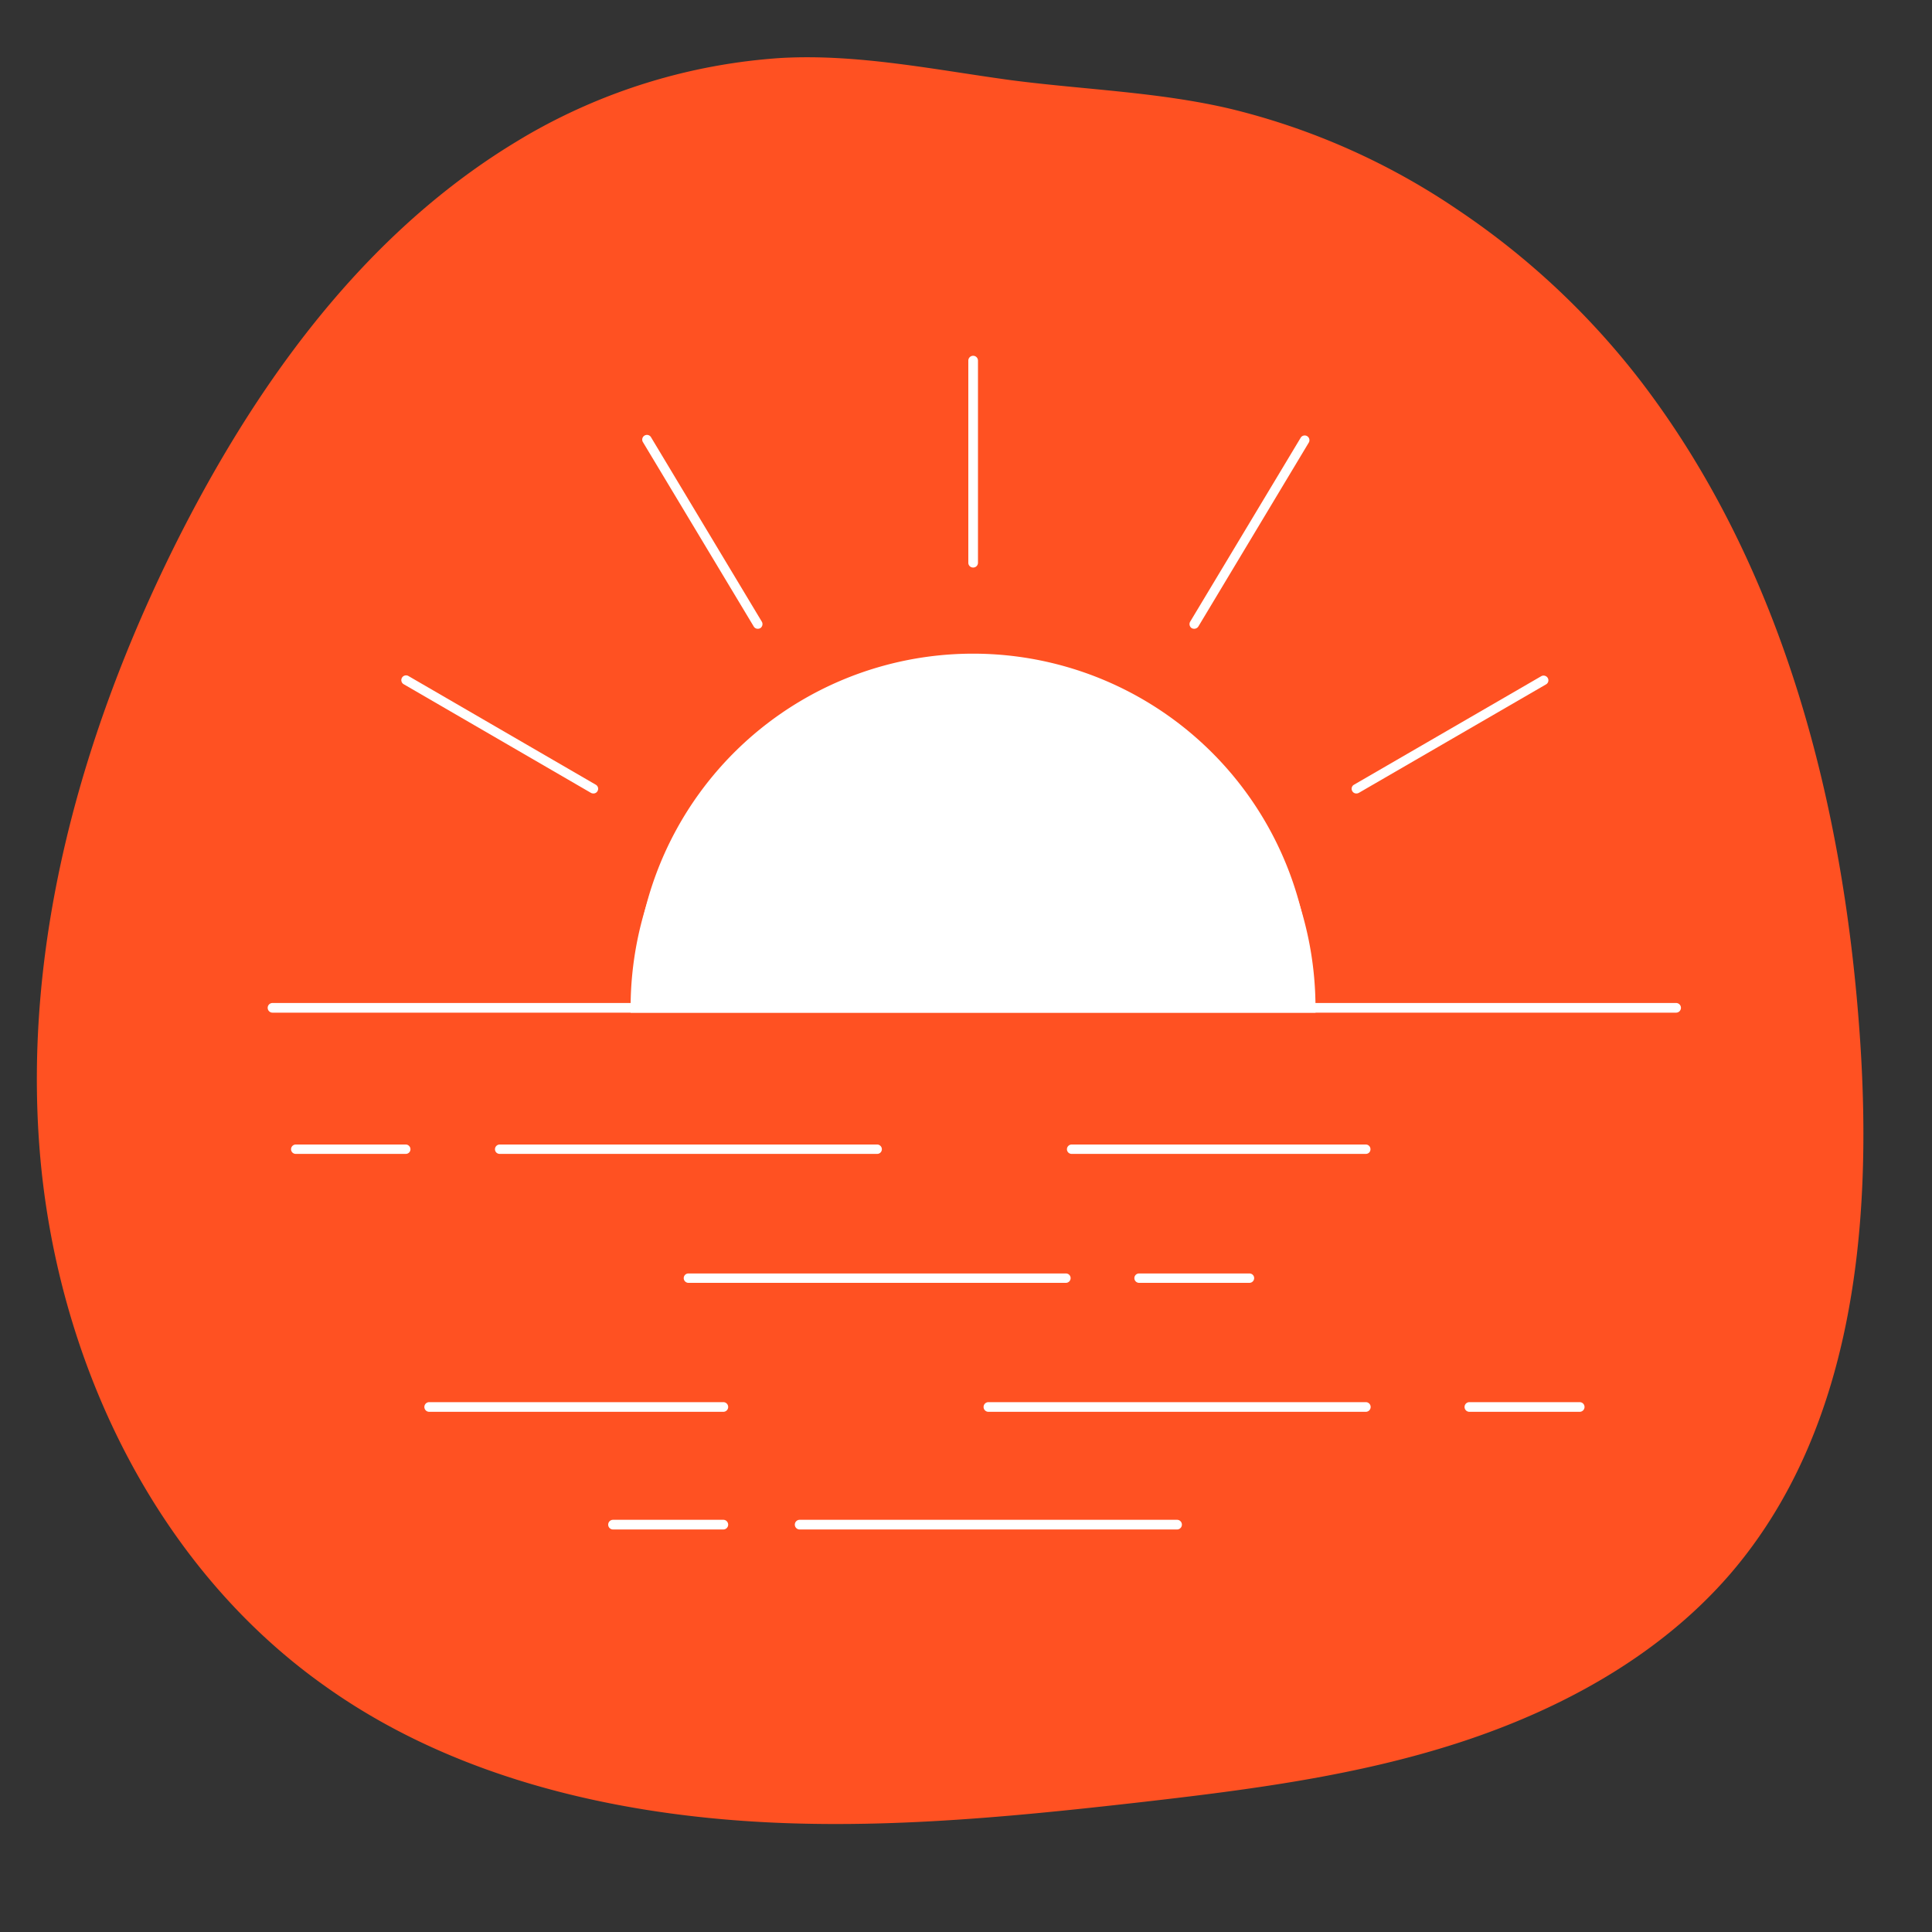
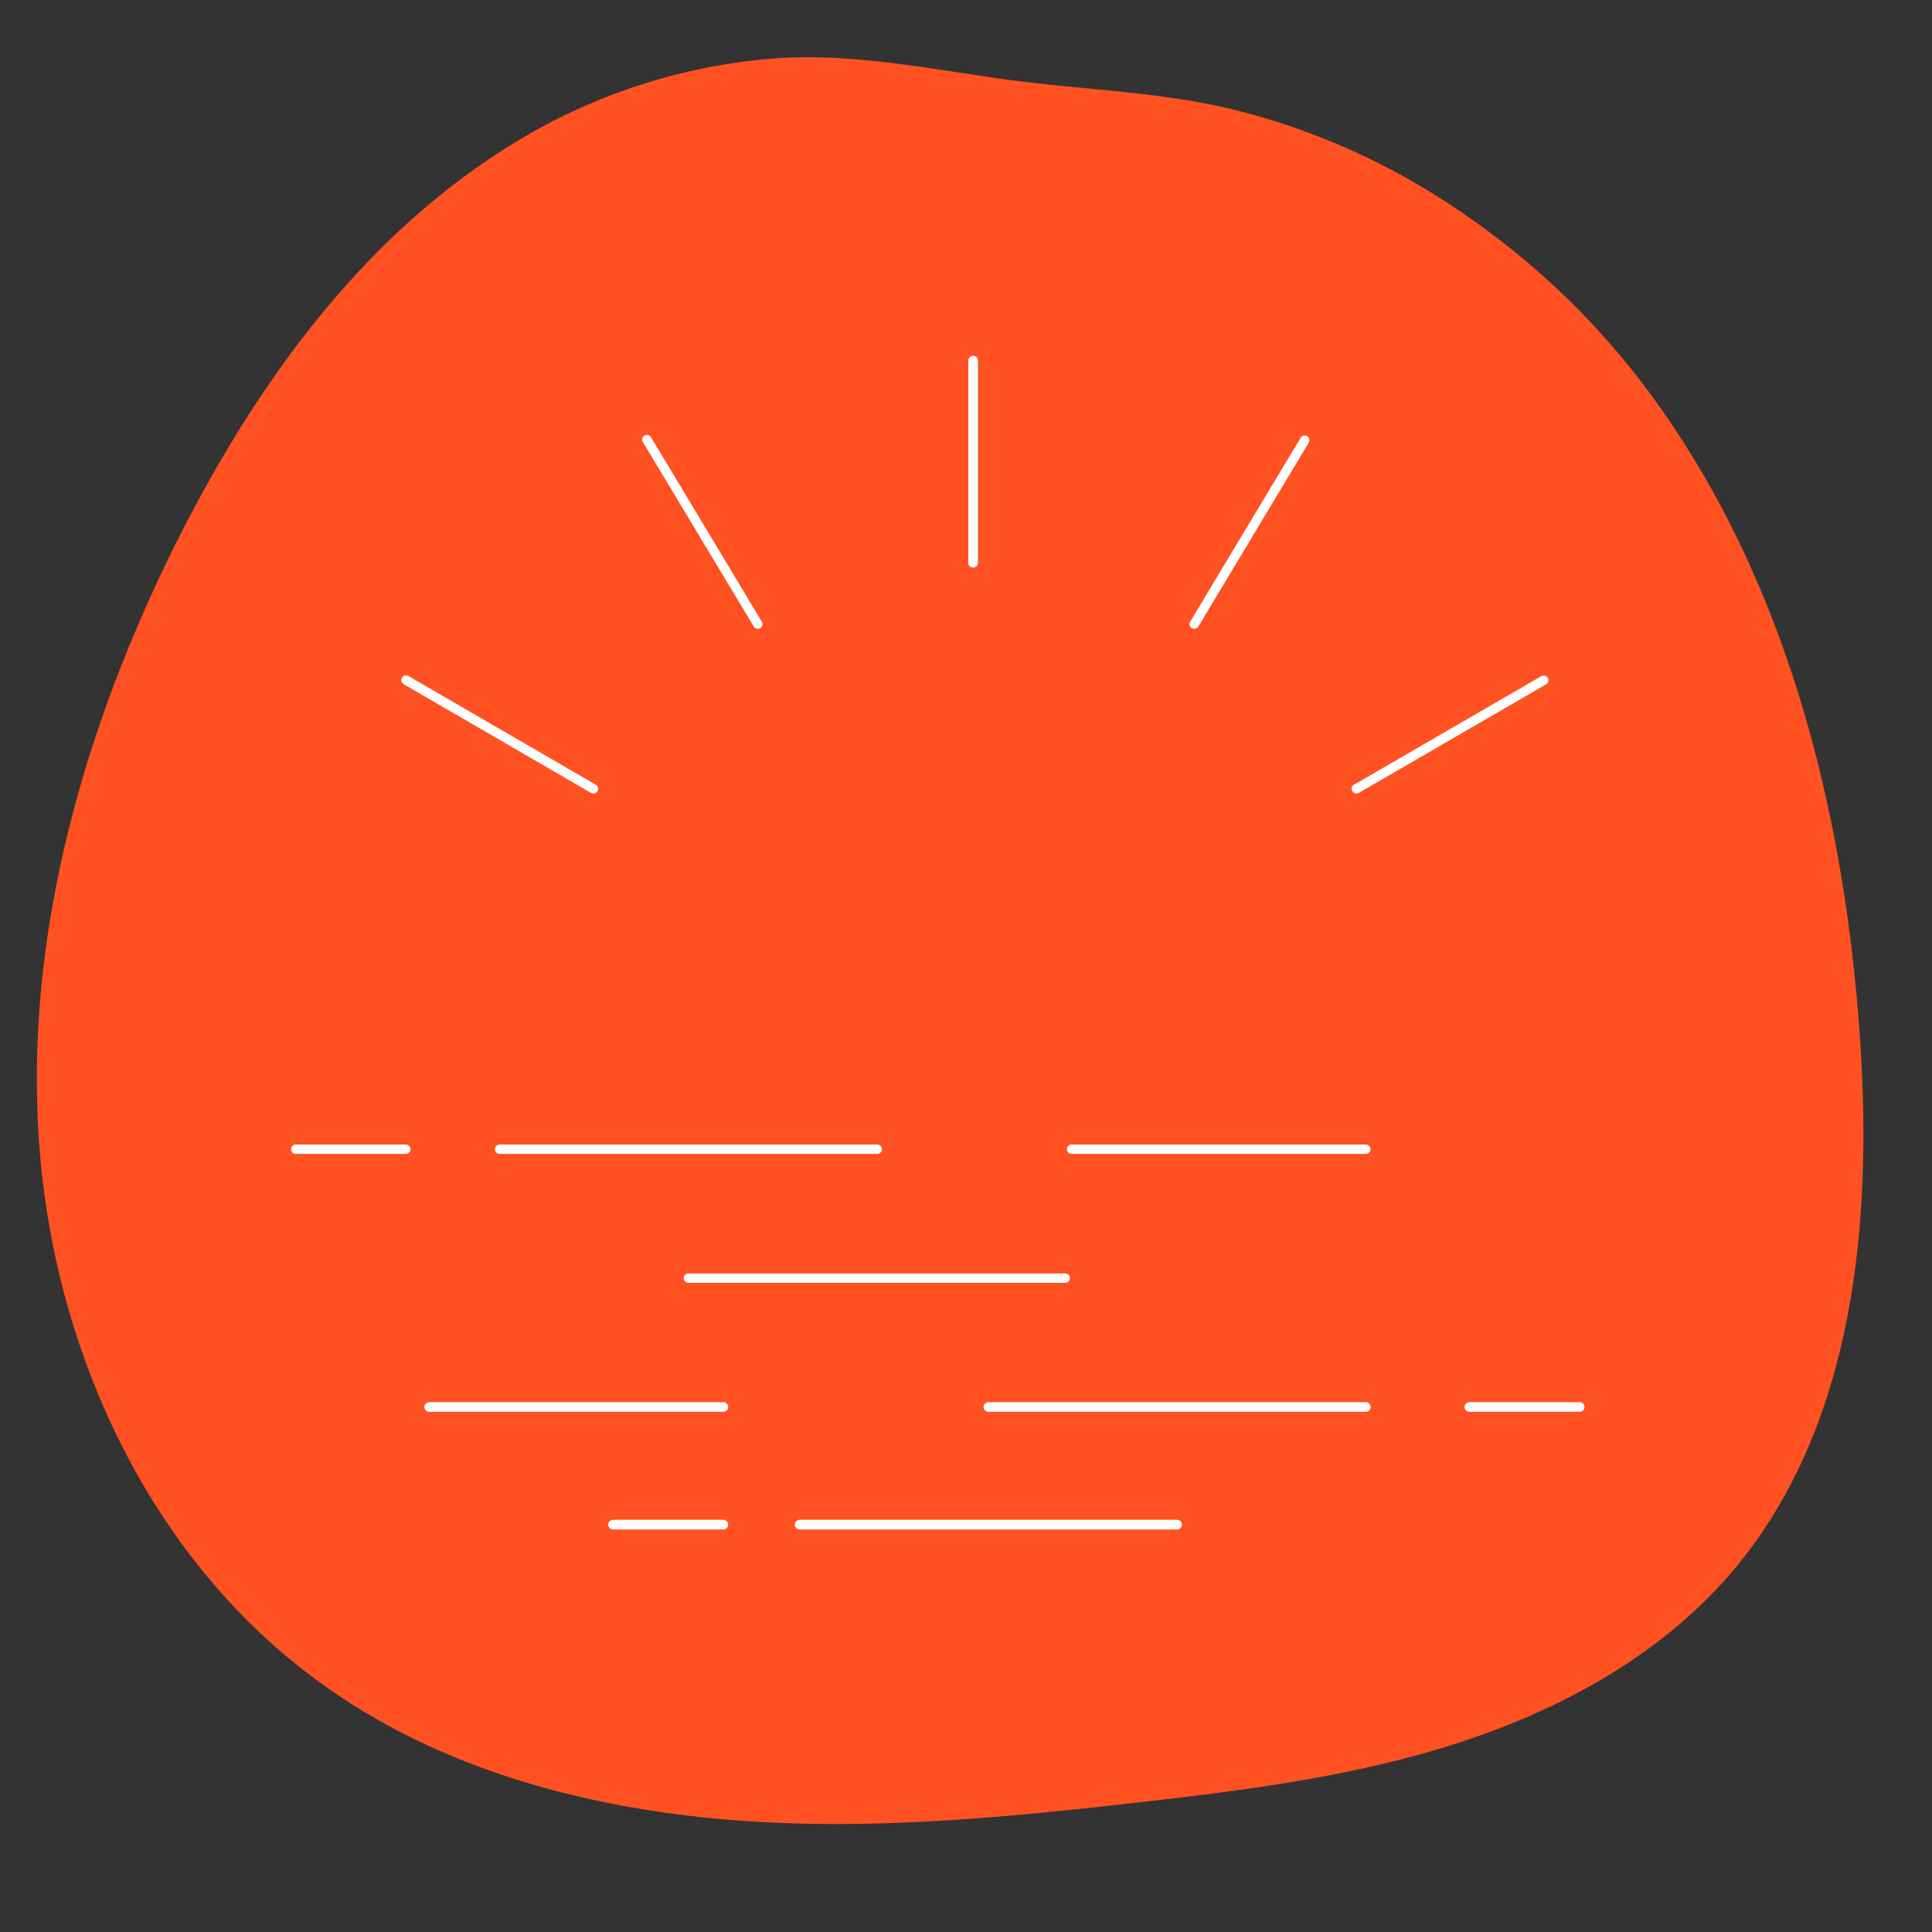
<svg xmlns="http://www.w3.org/2000/svg" viewBox="0 0 200 200">
  <rect x="0" y="0" width="200" height="200" fill="#333333" stroke="none" />
  <defs>
    <style>.cls-1{fill:#ff5122;}.cls-2{fill:#fff;}</style>
  </defs>
  <g id="Hotel">
    <path class="cls-1" d="M51.44,15.93C36.58,25.64,26,40.64,18.1,56.46c-9.63,19.39-15.7,41-14,62.53s11.8,43,29.54,55.55C45.49,183,60.06,187,74.6,188.31s29.18-.12,43.69-1.77c11.07-1.27,22.21-2.71,32.8-6.16s20.72-9,28-17.42c12.74-14.79,14.77-35.86,13.47-55.26-1.63-24.2-7.87-48.79-22.63-68.14A80.18,80.18,0,0,0,151,21.78a72.06,72.06,0,0,0-23.52-10.49c-7.48-1.78-15.28-2-22.89-3C96.75,7.22,88.82,5.56,80.87,6a60.37,60.37,0,0,0-26.51,8.12C53.37,14.71,52.4,15.3,51.44,15.93Z" />
-     <path class="cls-2" d="M173.51,104.83H28.21a.49.49,0,1,1,0-1h145.3a.49.49,0,1,1,0,1Z" />
-     <path class="cls-2" d="M65.77,104.34a35,35,0,1,1,69.92,0Z" />
-     <path class="cls-2" d="M136.18,104.83H65.28v-.49a35.45,35.45,0,0,1,70.9,0Zm-69.92-1H135.2a34.47,34.47,0,0,0-68.94,0Z" />
    <path class="cls-2" d="M100.73,58.75a.49.49,0,0,1-.49-.49V37.33a.49.49,0,1,1,1,0V58.26A.49.49,0,0,1,100.73,58.75Z" />
    <path class="cls-2" d="M123.63,65.09a.58.58,0,0,1-.26-.06.5.5,0,0,1-.16-.68l11.45-19.06a.49.49,0,0,1,.84.5L124.05,64.86A.51.51,0,0,1,123.63,65.09Z" />
    <path class="cls-2" d="M78.45,65.09a.48.48,0,0,1-.42-.23L66.57,45.79a.49.49,0,1,1,.84-.5L78.86,64.35a.5.5,0,0,1-.16.68A.57.57,0,0,1,78.45,65.09Z" />
    <path class="cls-2" d="M140.41,82.14a.47.47,0,0,1-.42-.24.48.48,0,0,1,.18-.67L159.55,70a.5.5,0,0,1,.67.18.48.48,0,0,1-.18.67L140.66,82.08A.57.57,0,0,1,140.41,82.14Z" />
    <path class="cls-2" d="M61.43,82.14a.54.54,0,0,1-.25-.06L41.79,70.83a.49.49,0,0,1,.49-.85L61.67,81.23a.48.48,0,0,1,.18.67A.47.47,0,0,1,61.43,82.14Z" />
    <path class="cls-2" d="M42,119.45H30.62a.48.48,0,0,1-.49-.48.49.49,0,0,1,.49-.49H42a.49.49,0,0,1,.49.49A.48.48,0,0,1,42,119.45Z" />
-     <path class="cls-2" d="M129.34,132.8H117.92a.49.49,0,0,1-.49-.49.48.48,0,0,1,.49-.48h11.42a.48.48,0,0,1,.49.48A.49.49,0,0,1,129.34,132.8Z" />
    <path class="cls-2" d="M163.53,146.15H152.11a.49.49,0,0,1,0-1h11.42a.49.49,0,0,1,0,1Z" />
    <path class="cls-2" d="M74.88,158.33H63.46a.49.49,0,0,1,0-1H74.88a.49.49,0,0,1,0,1Z" />
    <path class="cls-2" d="M90.8,119.45H51.73a.48.48,0,0,1-.49-.48.49.49,0,0,1,.49-.49H90.8a.49.49,0,0,1,.49.49A.48.48,0,0,1,90.8,119.45Z" />
    <path class="cls-2" d="M141.39,146.15H102.32a.49.49,0,1,1,0-1h39.07a.49.49,0,0,1,0,1Z" />
-     <path class="cls-2" d="M110.34,132.8H71.27a.49.49,0,0,1-.49-.49.48.48,0,0,1,.49-.48h39.07a.48.48,0,0,1,.49.48A.49.49,0,0,1,110.34,132.8Z" />
+     <path class="cls-2" d="M110.34,132.8H71.27a.49.49,0,0,1-.49-.49.48.48,0,0,1,.49-.48h39.07A.49.49,0,0,1,110.34,132.8Z" />
    <path class="cls-2" d="M121.85,158.33H82.78a.49.49,0,1,1,0-1h39.07a.49.49,0,0,1,0,1Z" />
    <path class="cls-2" d="M141.39,119.45H110.94a.48.48,0,0,1-.49-.48.49.49,0,0,1,.49-.49h30.45a.48.48,0,0,1,.48.49A.47.47,0,0,1,141.39,119.45Z" />
    <path class="cls-2" d="M74.88,146.15H44.43a.49.49,0,0,1,0-1H74.88a.49.49,0,0,1,0,1Z" />
  </g>
</svg>